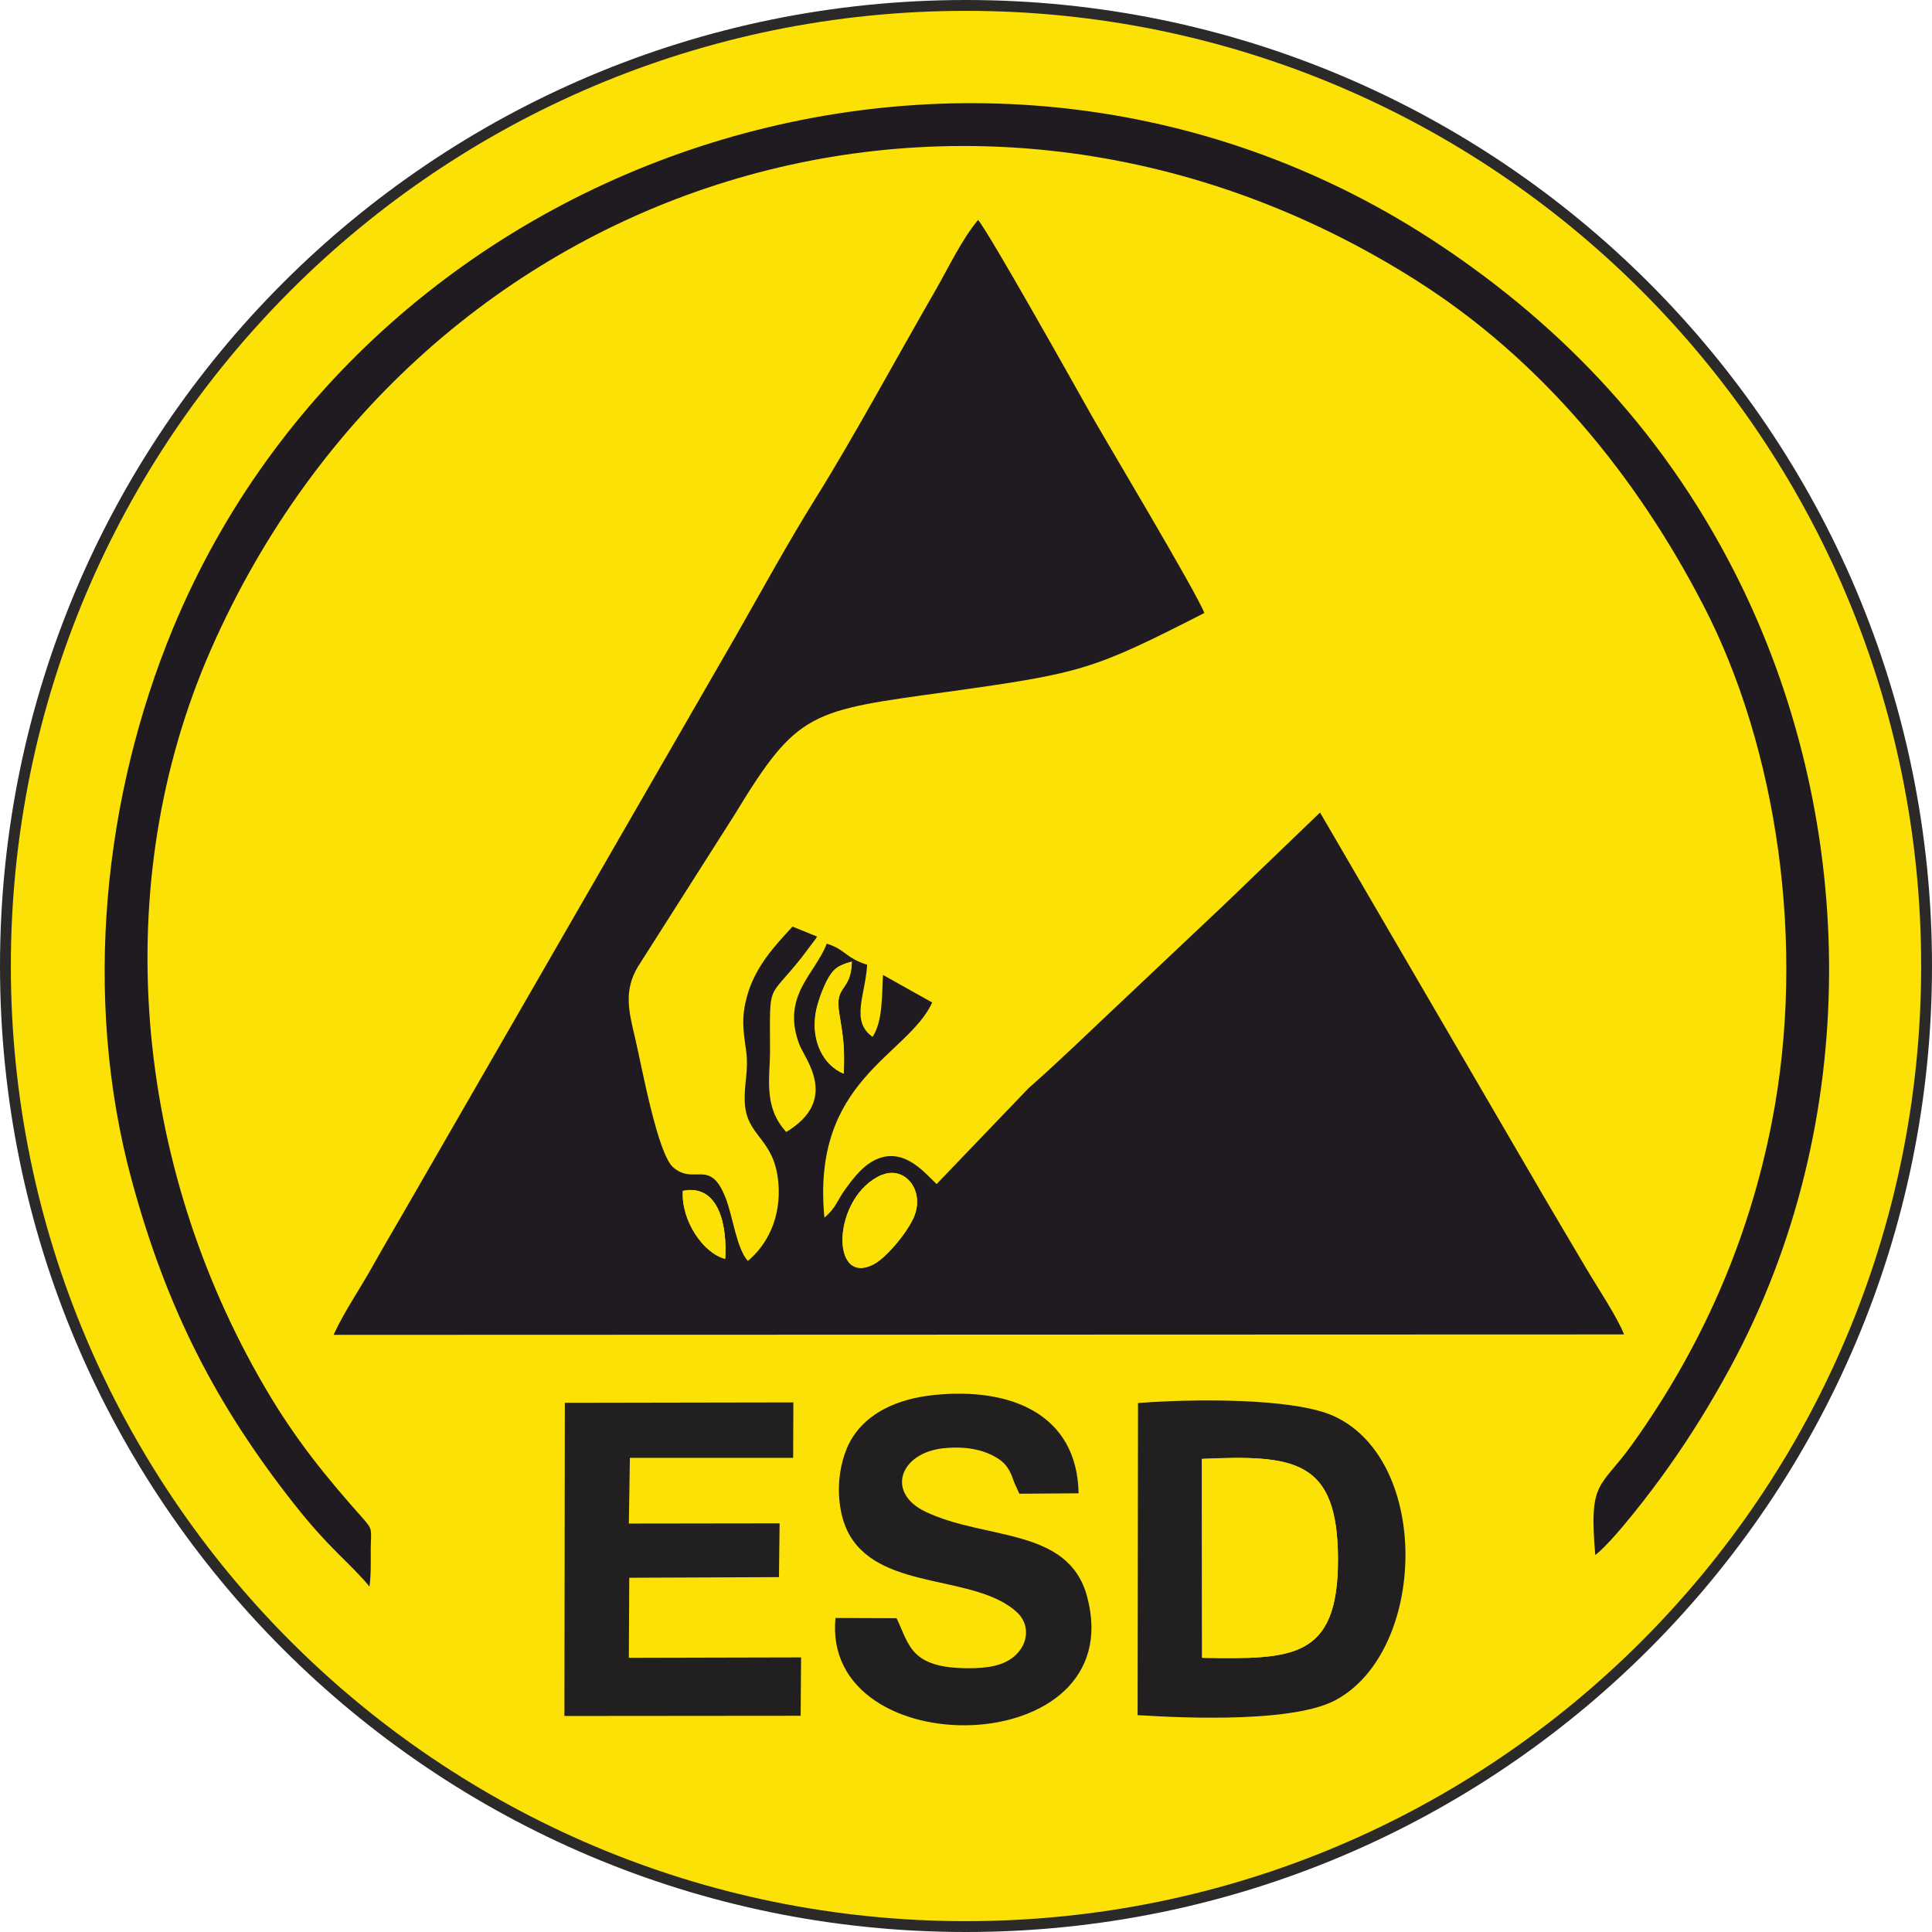
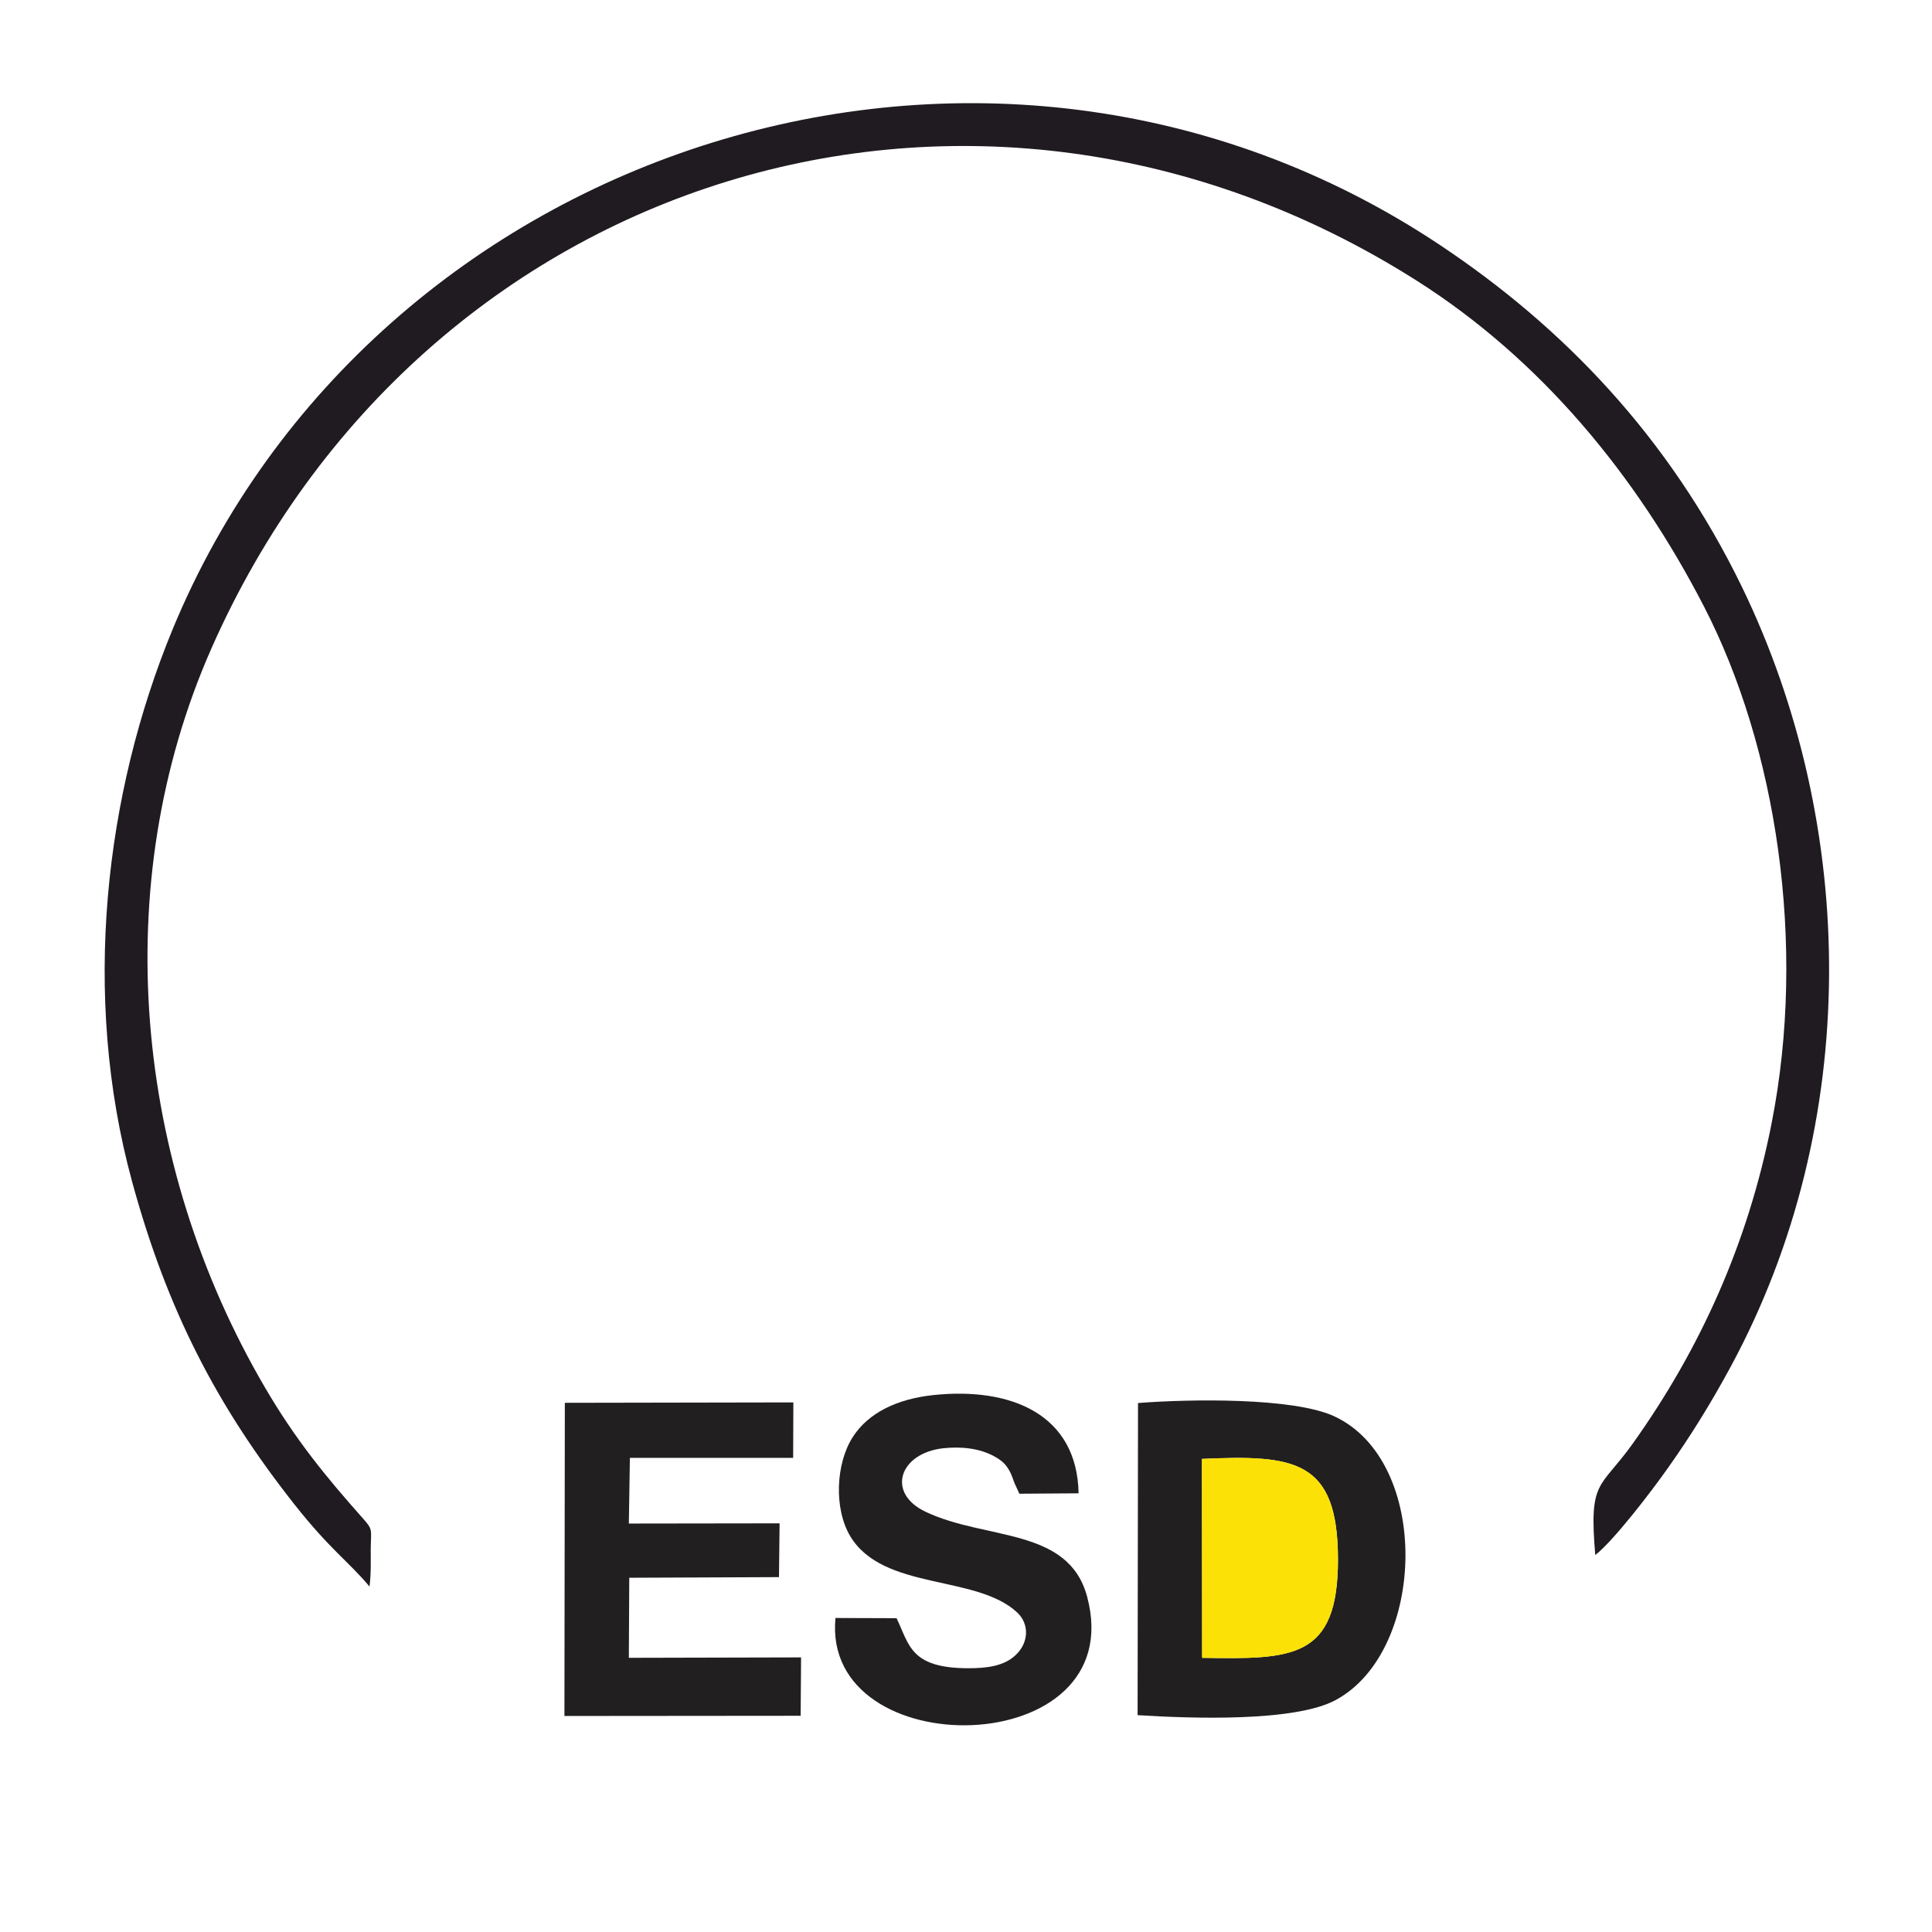
<svg xmlns="http://www.w3.org/2000/svg" xml:space="preserve" width="13.616mm" height="13.616mm" version="1.1" style="shape-rendering:geometricPrecision; text-rendering:geometricPrecision; image-rendering:optimizeQuality; fill-rule:evenodd; clip-rule:evenodd" viewBox="0 0 92.66 92.66">
  <defs>
    <style type="text/css">
   
    .str0 {stroke:#2B2A29;stroke-width:0.52;stroke-miterlimit:22.926}
    .fil0 {fill:#FBE106}
    .fil2 {fill:#221F21}
    .fil1 {fill:#1F1B20}
   
  </style>
  </defs>
  <g id="Capa_x0020_1">
-     <path class="fil0 str0" d="M46.33 0.26c25.45,0 46.07,20.63 46.07,46.07 0,25.45 -20.63,46.07 -46.07,46.07 -25.44,0 -46.07,-20.63 -46.07,-46.07 0,-25.45 20.63,-46.07 46.07,-46.07z" />
-     <path class="fil1" d="M42.3 56.35c1.09,-0.46 2.07,0.74 1.53,2.02 -0.31,0.73 -1.3,1.93 -1.91,2.25 -2.13,1.14 -2.02,-3.26 0.38,-4.28zm-9.55 0.76c1.76,-0.35 2.13,1.74 2.03,3.26 -1.05,-0.27 -2.12,-1.84 -2.03,-3.26zm7.71 -5.62c-0.93,-0.38 -1.55,-1.5 -1.34,-2.87 0.07,-0.47 0.33,-1.18 0.55,-1.6 0.29,-0.54 0.53,-0.73 1.19,-0.9 -0.05,1.51 -0.85,1.06 -0.6,2.51 0.19,1.14 0.26,1.64 0.21,2.86zm-4.59 8.99c-0.55,-0.61 -0.72,-2.14 -1.07,-3.03 -0.75,-1.92 -1.49,-0.59 -2.51,-1.46 -0.75,-0.64 -1.5,-4.79 -1.82,-6.16 -0.3,-1.28 -0.58,-2.28 0.12,-3.46l4.65 -7.31c3.02,-4.98 3.62,-4.97 10.21,-5.88 6.45,-0.9 6.94,-1.04 12.31,-3.78 -0.35,-0.95 -4.77,-8.34 -5.39,-9.44 -0.72,-1.28 -4.95,-8.83 -5.46,-9.41 -0.76,0.9 -1.39,2.23 -2.03,3.35 -1.8,3.12 -3.98,7.15 -5.77,10.01 -1.33,2.13 -2.65,4.55 -3.88,6.7l-15.46 26.82c-0.69,1.21 -1.25,2.14 -1.9,3.3 -0.62,1.11 -1.37,2.19 -1.87,3.29l61.89 -0.02c-0.31,-0.81 -1.31,-2.31 -1.84,-3.21 -0.64,-1.09 -1.18,-2 -1.82,-3.08l-10.92 -18.74 -4.66 4.48c-1.66,1.56 -3.09,2.92 -4.65,4.39 -1.57,1.47 -3.09,2.96 -4.68,4.36l-4.4 4.59c-0.62,-0.59 -1.72,-1.98 -3.21,-1.01 -0.44,0.29 -0.86,0.82 -1.18,1.27 -0.39,0.55 -0.44,0.88 -0.99,1.35 -0.64,-6.61 3.98,-7.74 5.17,-10.32l-2.36 -1.32c-0.06,1.04 -0.01,2.21 -0.5,2.97 -1.07,-0.75 -0.35,-2 -0.26,-3.46 -1.03,-0.32 -1.08,-0.76 -1.94,-1.01 -0.54,1.44 -2.2,2.5 -1.31,4.84 0.27,0.7 1.93,2.65 -0.63,4.19 -1.11,-1.2 -0.78,-2.59 -0.78,-3.88 0,-3.38 -0.15,-2.39 1.51,-4.48l0.7 -0.93c0.01,-0.04 0.03,-0.05 0.05,-0.08l-1.18 -0.48c-0.81,0.88 -1.78,1.89 -2.18,3.33 -0.27,0.99 -0.2,1.56 -0.05,2.59 0.14,1 -0.1,1.56 -0.06,2.5 0.07,1.67 1.42,1.7 1.61,3.86 0.15,1.69 -0.56,3.02 -1.47,3.76z" />
    <path class="fil1" d="M17.72 76.1c0.08,-0.59 0.06,-1.19 0.06,-1.79 0.01,-0.96 0.12,-0.93 -0.36,-1.47 -1.78,-2 -3.27,-3.82 -4.72,-6.31 -6.27,-10.72 -7.55,-24.1 -2.57,-35.41 10.06,-22.82 36.66,-31.07 57.8,-17.67 5.98,3.79 10.55,9.35 13.79,15.63 3.48,6.74 4.94,16.2 3.25,24.78 -1.13,5.77 -3.44,10.87 -6.68,15.4 -1.56,2.18 -2.09,1.68 -1.78,5.32 0.87,-0.67 2.71,-3.07 3.51,-4.21 1.09,-1.54 2.03,-3.06 2.99,-4.83 6.31,-11.68 6.08,-25.94 0.54,-37.38 -3.51,-7.23 -8.61,-12.5 -14.52,-16.43 -21.63,-14.38 -51.14,-4.8 -60.75,18.45 -3.26,7.9 -4.38,17.55 -1.95,26.47 1.68,6.17 4.06,10.77 7.79,15.5 1.72,2.18 2.61,2.75 3.6,3.94z" />
    <path class="fil2" d="M57.64 69.97c4.45,-0.2 6.52,0.04 6.53,4.8 0.01,4.81 -2.19,4.81 -6.51,4.74l-0.01 -9.54zm-3.08 12.29c2.55,0.16 7.54,0.34 9.51,-0.73 4.34,-2.35 4.58,-11.43 -0.07,-13.6 -1.98,-0.92 -6.99,-0.83 -9.42,-0.64l-0.02 14.97z" />
    <path class="fil2" d="M40.07 77.6c-0.69,7.12 14.19,6.92 12.07,-1.02 -0.89,-3.34 -4.85,-2.7 -7.74,-4.07 -1.91,-0.9 -1.27,-2.81 0.83,-3.05 0.85,-0.09 1.74,-0.01 2.46,0.39 0.38,0.21 0.57,0.39 0.76,0.76 0.11,0.22 0.13,0.34 0.22,0.55l0.22 0.48 2.84 -0.02c-0.07,-3.78 -3.23,-5.11 -6.98,-4.71 -1.75,0.19 -3.11,0.86 -3.85,2.01 -0.82,1.28 -0.91,3.44 -0.12,4.76 1.58,2.62 6.02,1.82 8,3.65 0.58,0.54 0.58,1.42 -0.05,2.03 -0.56,0.55 -1.4,0.65 -2.3,0.65 -2.77,-0.01 -2.81,-1.11 -3.43,-2.4l-2.93 -0.01z" />
    <polygon class="fil2" points="30.21,69.92 38.04,69.92 38.05,67.26 27.09,67.28 27.07,82.3 38.4,82.29 38.42,79.49 30.16,79.51 30.18,75.67 37.36,75.64 37.39,73.06 30.16,73.07 " />
    <path class="fil0" d="M57.66 79.51c4.32,0.07 6.52,0.08 6.51,-4.74 -0.01,-4.77 -2.08,-5 -6.53,-4.8l0.01 9.54z" />
-     <path class="fil0" d="M42.3 56.35c-2.4,1.02 -2.51,5.41 -0.38,4.28 0.6,-0.32 1.59,-1.52 1.91,-2.25 0.55,-1.28 -0.44,-2.49 -1.53,-2.02z" />
-     <path class="fil0" d="M40.46 51.49c0.05,-1.21 -0.01,-1.72 -0.21,-2.86 -0.24,-1.45 0.56,-1 0.6,-2.51 -0.66,0.17 -0.9,0.35 -1.19,0.9 -0.22,0.42 -0.48,1.13 -0.55,1.6 -0.21,1.37 0.41,2.48 1.34,2.87z" />
-     <path class="fil0" d="M34.78 60.38c0.1,-1.52 -0.26,-3.61 -2.03,-3.26 -0.09,1.43 0.98,2.99 2.03,3.26z" />
  </g>
</svg>